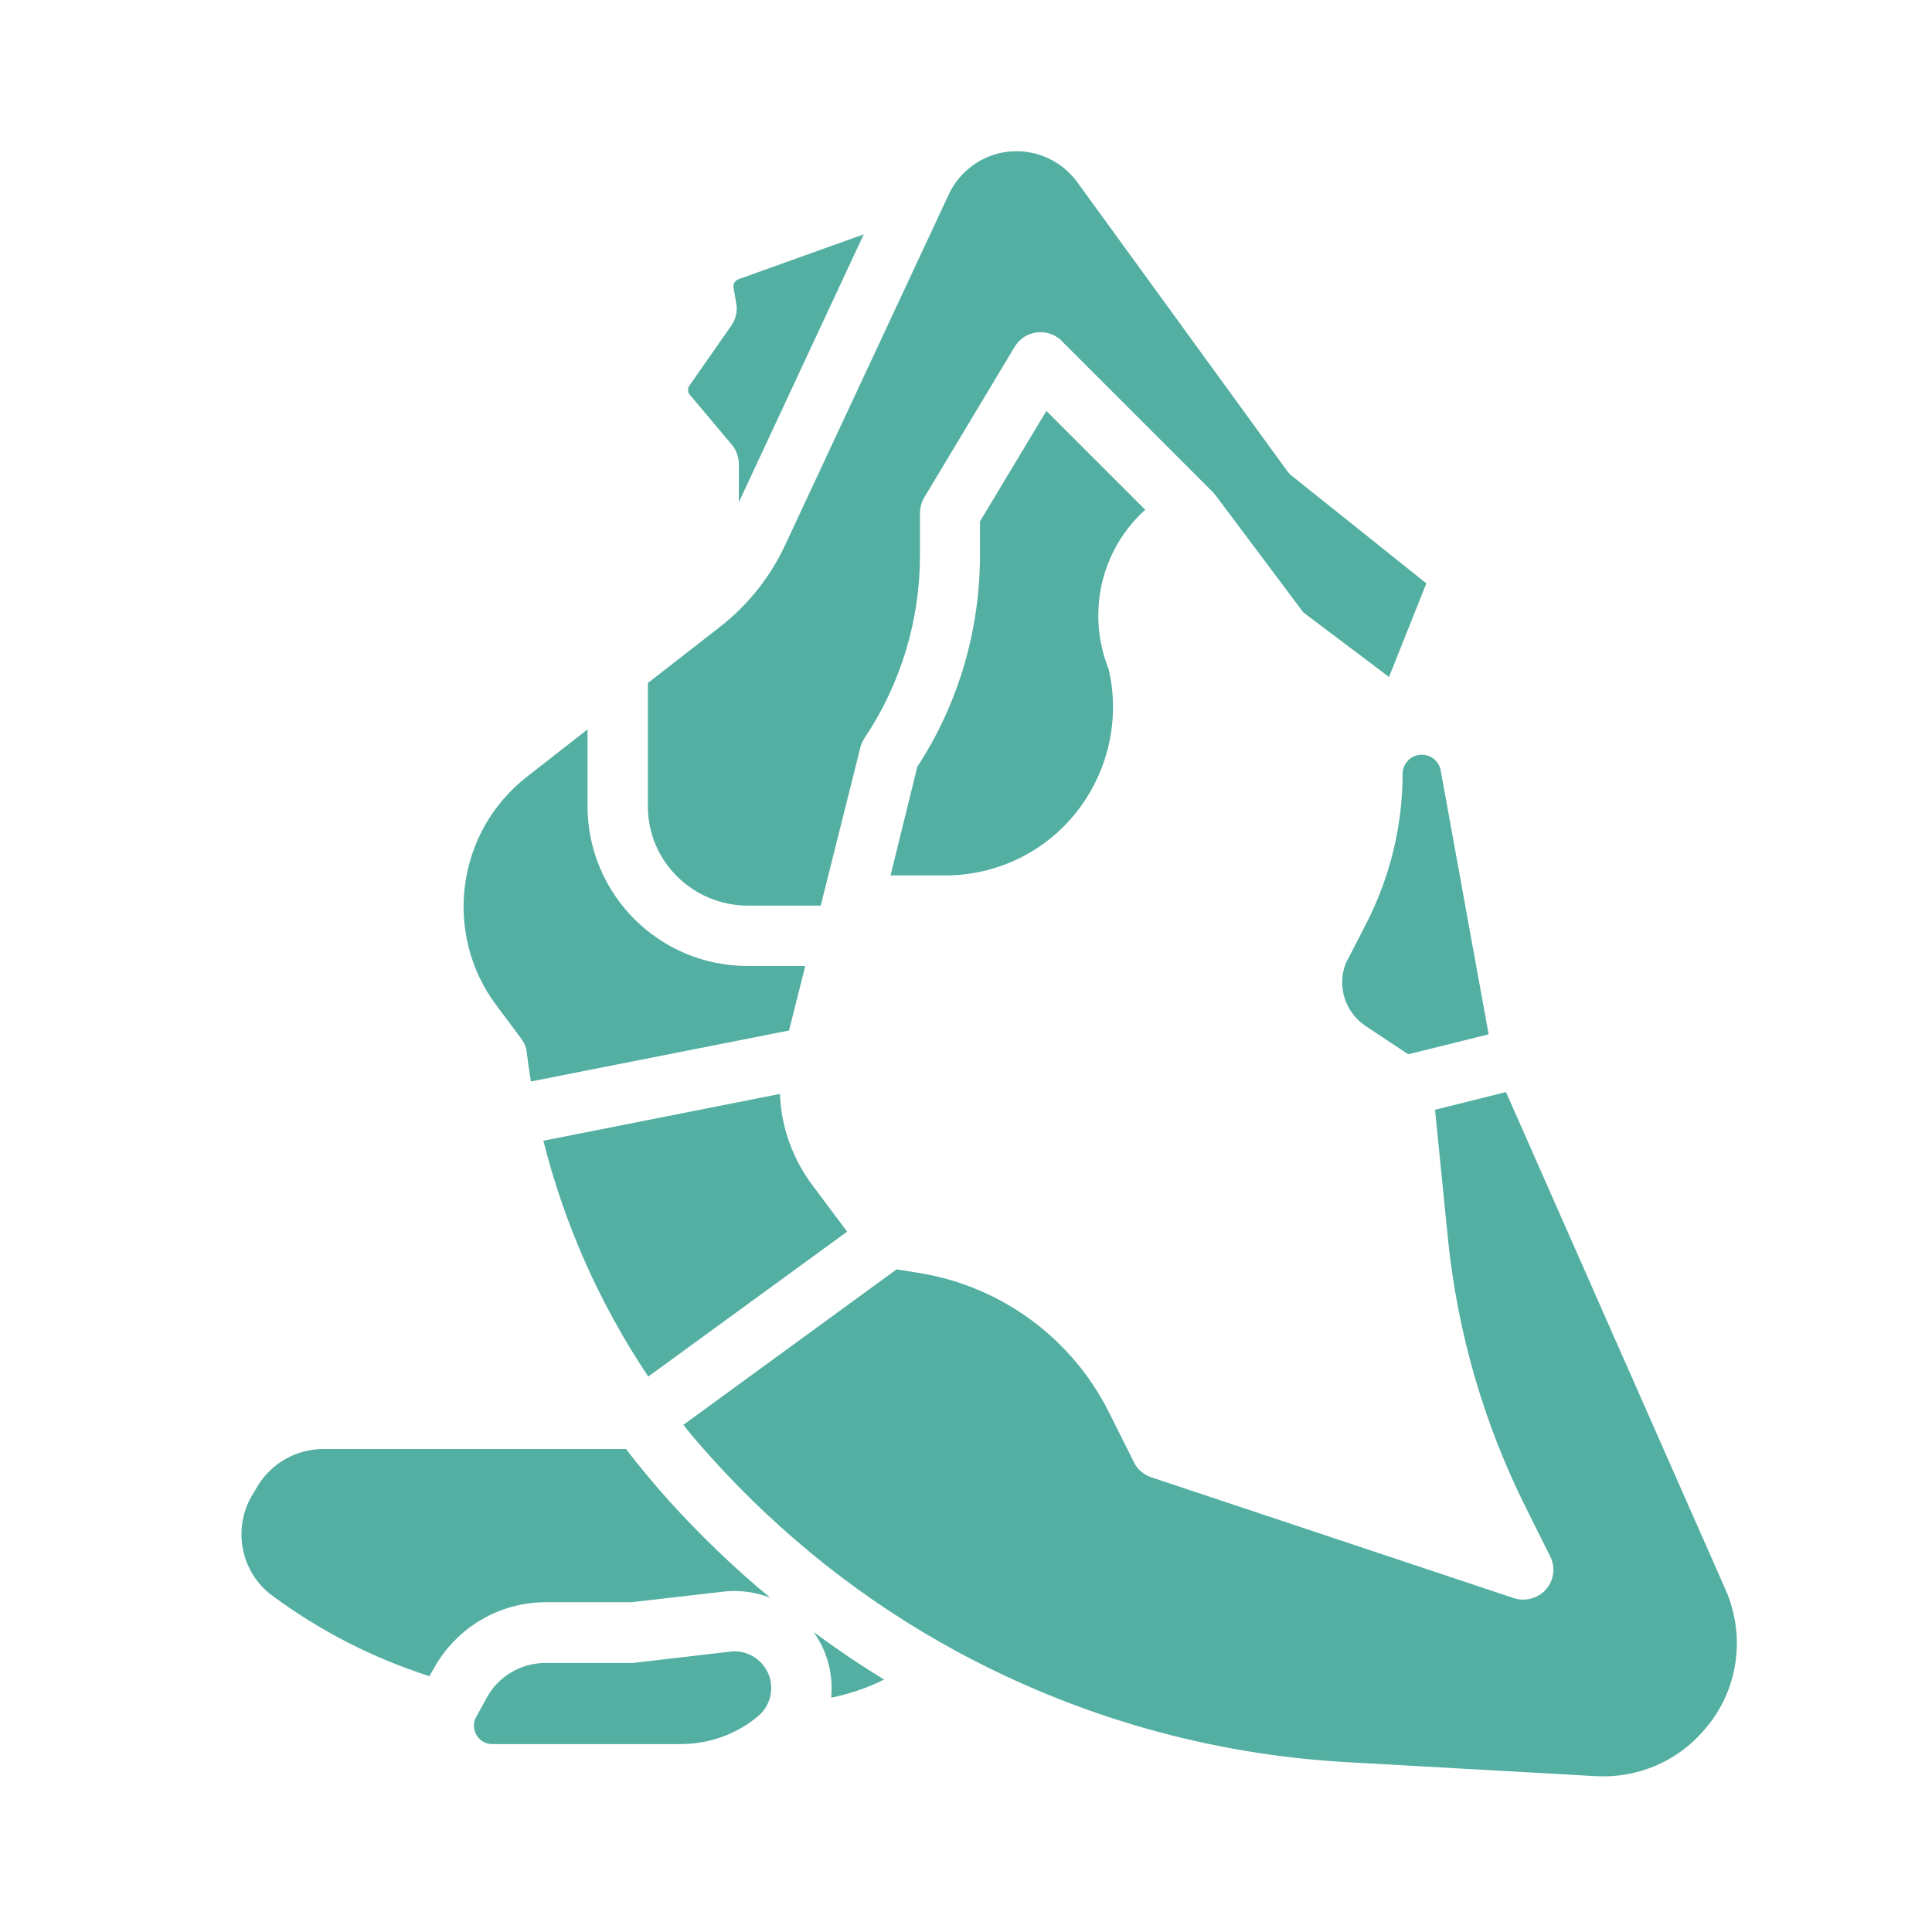
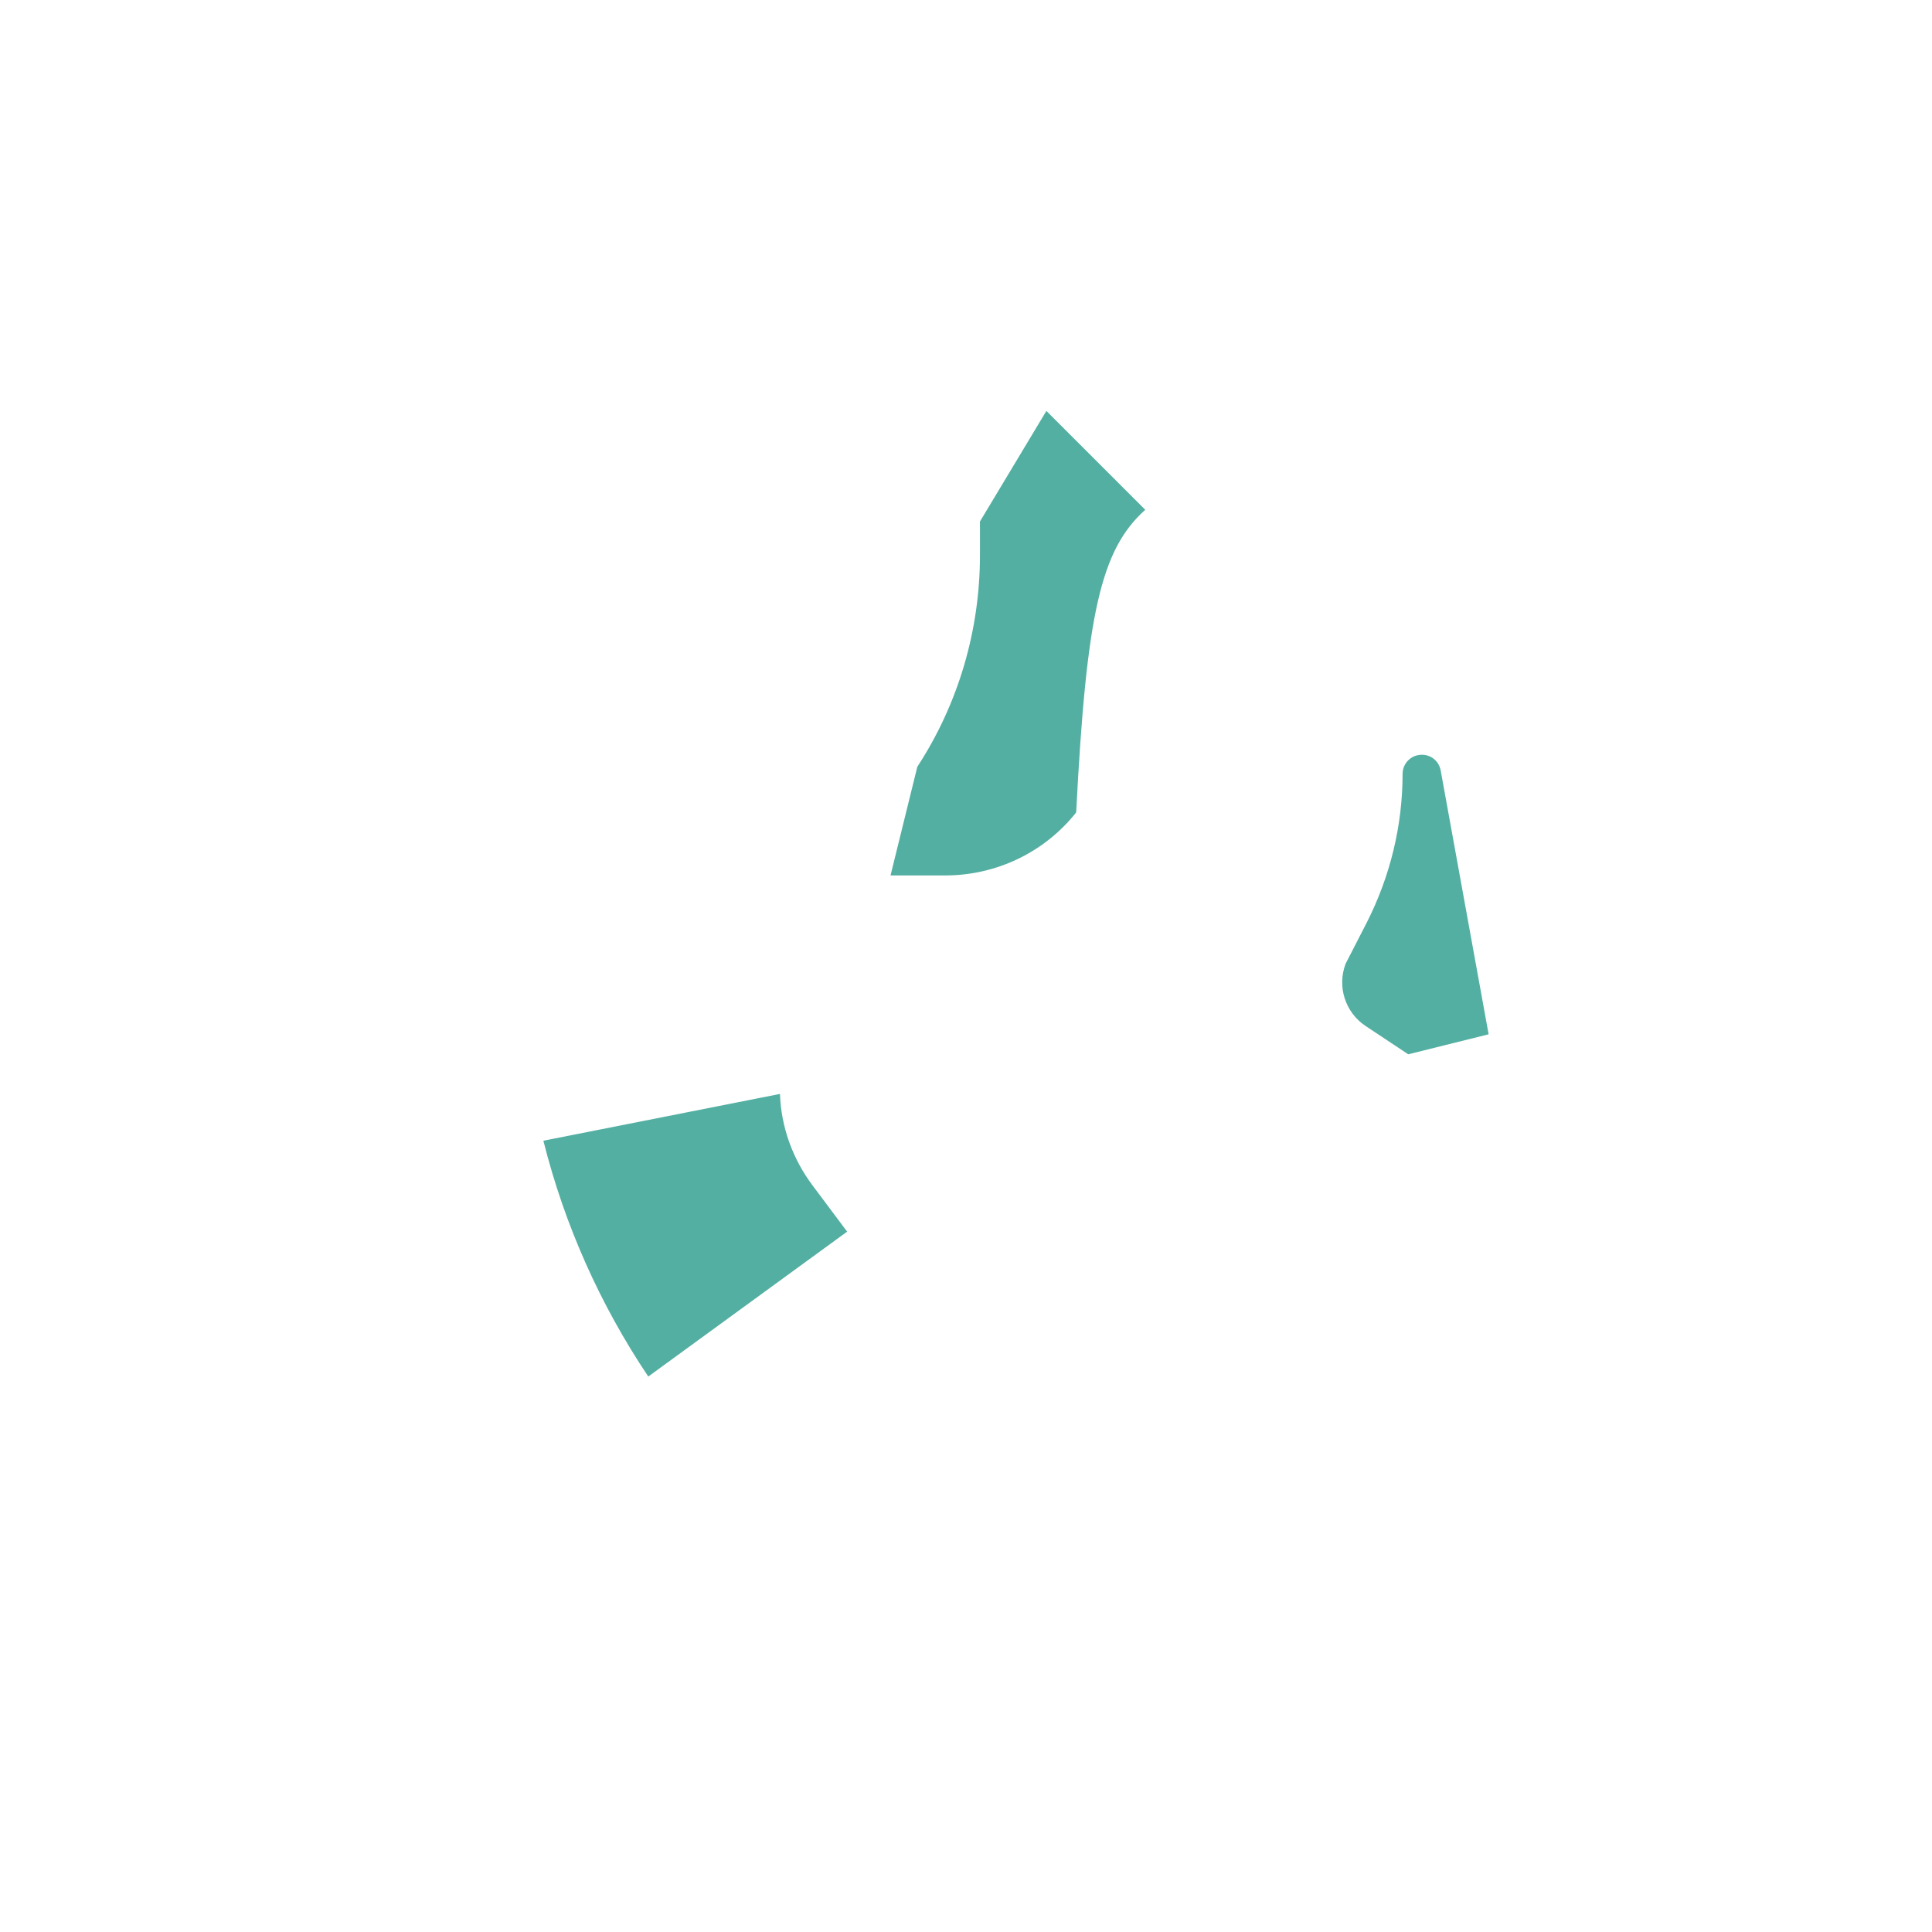
<svg xmlns="http://www.w3.org/2000/svg" version="1.1" id="Слой_1" x="0px" y="0px" viewBox="0 0 512 512" style="enable-background:new 0 0 512 512;" xml:space="preserve">
  <style type="text/css">
	.st0{fill:#53AFA2;}
</style>
  <g>
-     <path class="st0" d="M206.7,289.9L144,302.3c5.6,22.3,15,43.4,27.8,62.5l52.7-38.4l-9.2-12.3C210,307,207,298.6,206.7,289.9   L206.7,289.9z M303.5,135.1l-26.2-26.2l-17.6,29.3v8.9c0,19.9-5.7,39.4-16.6,56.1L236,232h14.5c13.5,0,26.3-6.1,34.7-16.7   c8.5-10.7,11.7-24.7,8.6-38C287.9,162.6,291.7,145.7,303.5,135.1z M371.7,205.1c0,13.7-3.3,27.2-9.5,39.4l-5.6,10.9   c-2.3,6.1-0.1,12.9,5.3,16.5l11.3,7.5l21.3-5.3l-12.7-69.9c-0.5-2.8-3.1-4.6-5.9-4.1C373.5,200.5,371.7,202.6,371.7,205.1   L371.7,205.1z" />
-     <path class="st0" d="M198.2,240h19.3l10.5-41.9c0.2-0.9,0.6-1.7,1.1-2.5c9.6-14.3,14.7-31.2,14.7-48.4V136c0-1.4,0.4-2.9,1.1-4.1   l24-40c2.3-3.8,7.2-5,11-2.7c0.6,0.3,1.1,0.7,1.5,1.2l40,40l0,0l0,0l0,0c0.2,0.2,0.4,0.5,0.6,0.7c0,0,0.1,0.1,0.1,0.1l23.3,31.1   l22.7,17.1l9.9-24.8l-35.4-28.3c-0.6-0.4-1.1-1-1.5-1.5l-55.6-76.5c-6.5-8.9-18.9-10.9-27.8-4.4c-2.7,2-4.9,4.6-6.3,7.7l-43.4,93   c-3.9,8.3-9.7,15.6-16.9,21.3l-19.4,15.1v32.8C171.7,228.2,183.6,240,198.2,240C198.2,240,198.2,240,198.2,240z M193.9,117.8   c1.2,1.4,1.9,3.3,1.9,5.2v10.1l33.1-71L195.7,74c-0.9,0.3-1.5,1.3-1.3,2.2l0.7,4.2c0.4,2.1-0.1,4.2-1.3,5.9l-11.1,15.9   c-0.5,0.7-0.5,1.7,0.1,2.4L193.9,117.8z M457.3,421.3l-58.2-131.9l-18.8,4.7l3.4,34c2.5,24.9,9.5,49.1,20.7,71.5l6.4,12.8   c2,4,0.4,8.8-3.6,10.7c-1.9,0.9-4.1,1.1-6.1,0.4l-96-32c-2-0.7-3.7-2.1-4.6-4l-6.6-13.2c-9.8-19.6-28.4-33.3-50-36.9l-6.3-1   l-56.5,41.2c2.4,3.1,5,6,7.6,8.9c18.5,20.5,40.3,37.8,64.6,51l0,0c32,17.4,67.4,27.5,103.8,29.5l65.8,3.7   c10.9,0.6,21.5-3.8,28.6-12.1C460.6,448.4,462.8,433.8,457.3,421.3L457.3,421.3z M220.3,449.5c0,0.1,0,0.2,0,0.4   c4.9-1,9.6-2.6,14-4.8c-6.4-3.9-12.6-8.1-18.7-12.6C219.1,437.3,220.8,443.4,220.3,449.5L220.3,449.5z M193.5,437.7l-24.9,2.9   c-0.3,0-0.6,0.1-0.9,0.1h-23.1c-6.5,0-12.5,3.5-15.6,9.2l-2.8,5.1c-1.3,2.3-0.4,5.3,1.9,6.6c0.7,0.4,1.5,0.6,2.3,0.6h50   c7.5,0,14.8-2.6,20.5-7.4c4.1-3.4,4.7-9.6,1.2-13.7C200,438.6,196.8,437.3,193.5,437.7L193.5,437.7z" />
-     <path class="st0" d="M138.1,275.2c0.8,1.1,1.4,2.4,1.5,3.8c0.3,2.5,0.7,5.1,1.1,7.6l68.4-13.5l4.3-17.1h-15.3   c-23.4,0-42.4-19-42.4-42.4v-20.3l-16,12.5c-18.8,14.6-22.4,41.7-8.1,60.7L138.1,275.2z M167.3,424.6l24.4-2.8   c4.2-0.5,8.5,0.1,12.4,1.6c-9.7-8-18.8-16.8-27.2-26.1c-3.8-4.3-7.5-8.7-11-13.3H85.7c-7.2,0-13.9,3.8-17.6,10.1l-1.3,2.2   c-5.3,9-2.9,20.5,5.4,26.6c12.6,9.3,26.6,16.5,41.6,21.3l1.2-2.1c6-10.8,17.3-17.5,29.7-17.5L167.3,424.6z" />
+     <path class="st0" d="M206.7,289.9L144,302.3c5.6,22.3,15,43.4,27.8,62.5l52.7-38.4l-9.2-12.3C210,307,207,298.6,206.7,289.9   L206.7,289.9z M303.5,135.1l-26.2-26.2l-17.6,29.3v8.9c0,19.9-5.7,39.4-16.6,56.1L236,232h14.5c13.5,0,26.3-6.1,34.7-16.7   C287.9,162.6,291.7,145.7,303.5,135.1z M371.7,205.1c0,13.7-3.3,27.2-9.5,39.4l-5.6,10.9   c-2.3,6.1-0.1,12.9,5.3,16.5l11.3,7.5l21.3-5.3l-12.7-69.9c-0.5-2.8-3.1-4.6-5.9-4.1C373.5,200.5,371.7,202.6,371.7,205.1   L371.7,205.1z" />
  </g>
</svg>